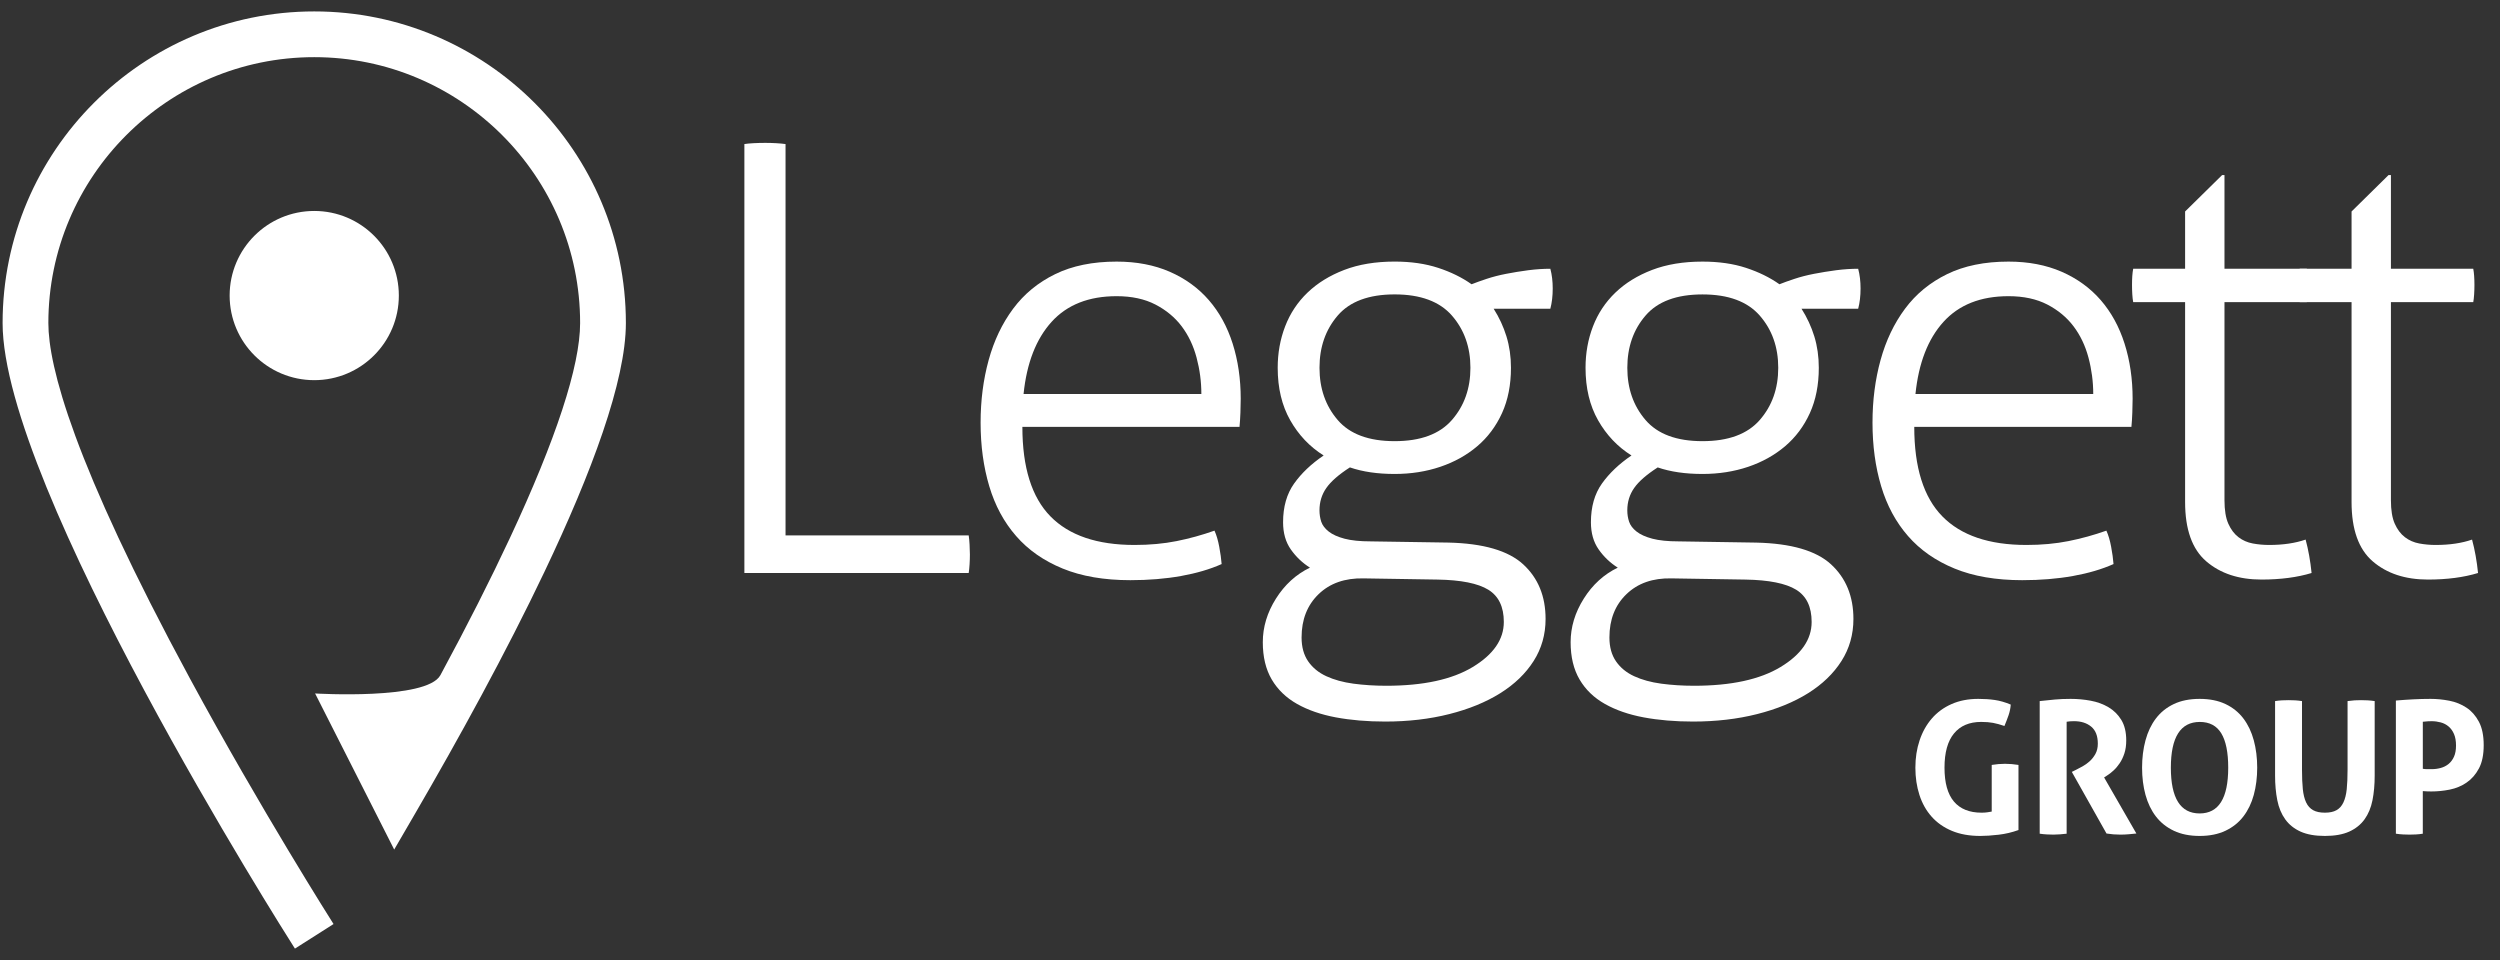
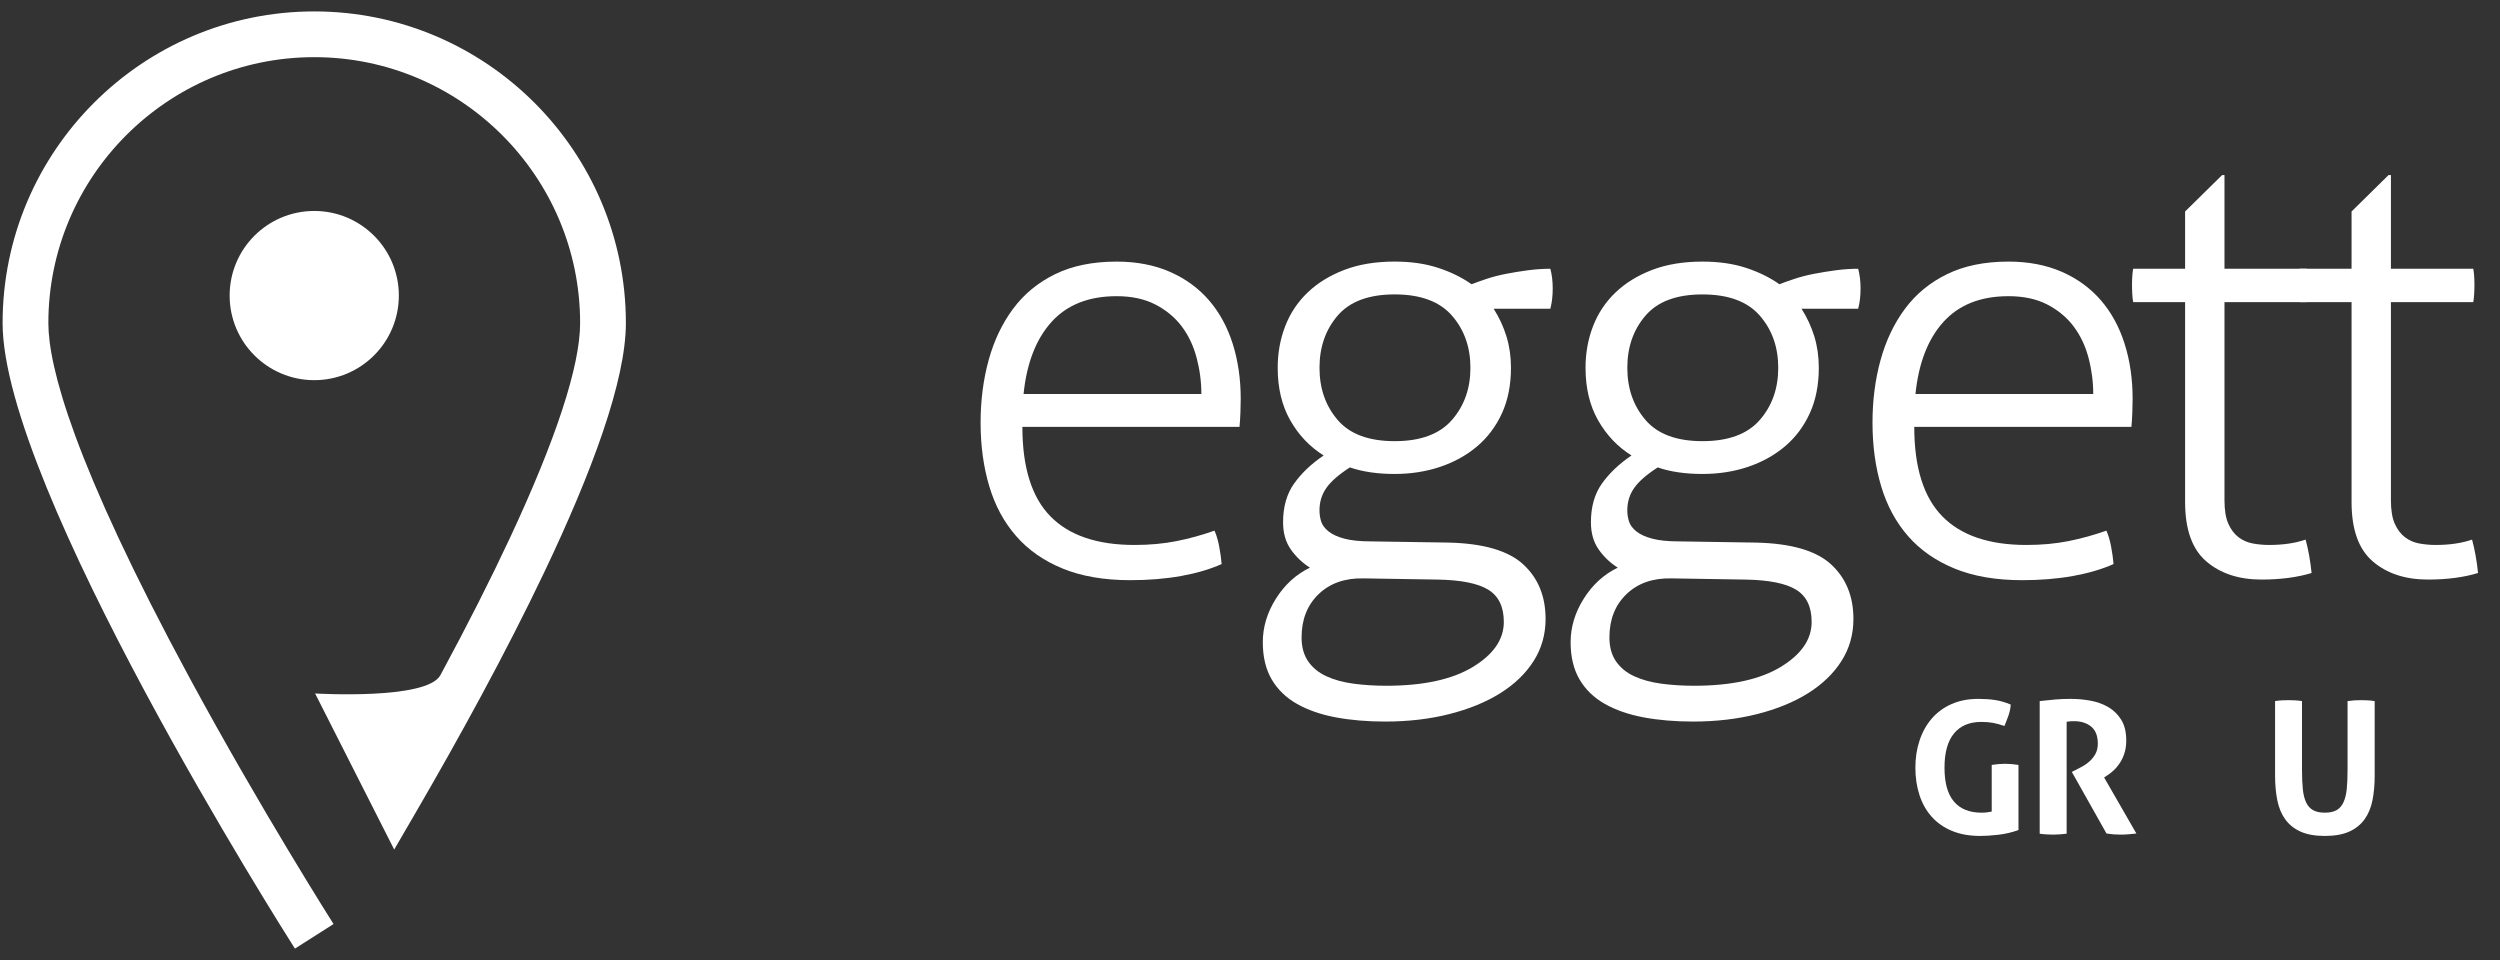
<svg xmlns="http://www.w3.org/2000/svg" width="125" height="48" viewBox="0 0 125 48" fill="none">
  <rect x="0" y="0" width="125" height="48" fill="#333333" stroke="none" />
-   <path d="M37.219 7.203C37.338 7.184 37.492 7.169 37.681 7.159C37.87 7.149 38.064 7.144 38.263 7.144C38.442 7.144 38.621 7.149 38.8 7.159C38.979 7.169 39.138 7.184 39.277 7.203V26.771H48.435C48.454 26.891 48.469 27.045 48.479 27.233C48.489 27.422 48.495 27.586 48.495 27.725C48.495 27.885 48.489 28.049 48.479 28.218C48.469 28.387 48.454 28.531 48.435 28.65H37.219V7.203Z" fill="white" />
  <path d="M51.119 21.342C51.119 23.371 51.586 24.862 52.521 25.817C53.455 26.771 54.857 27.248 56.727 27.248C57.483 27.248 58.184 27.184 58.83 27.055C59.476 26.926 60.107 26.751 60.724 26.532C60.824 26.751 60.903 27.02 60.962 27.338C61.022 27.656 61.061 27.945 61.082 28.203C60.505 28.461 59.829 28.66 59.054 28.8C58.278 28.939 57.432 29.009 56.518 29.009C55.205 29.009 54.077 28.815 53.132 28.427C52.187 28.039 51.411 27.498 50.805 26.801C50.198 26.106 49.751 25.276 49.463 24.311C49.175 23.347 49.03 22.288 49.03 21.134C49.03 20.02 49.165 18.977 49.433 18.002C49.701 17.028 50.109 16.172 50.656 15.437C51.203 14.701 51.904 14.124 52.759 13.707C53.614 13.289 54.638 13.08 55.831 13.08C56.826 13.08 57.711 13.25 58.486 13.587C59.262 13.926 59.913 14.398 60.44 15.004C60.967 15.611 61.365 16.337 61.633 17.181C61.901 18.027 62.036 18.947 62.036 19.94C62.036 20.119 62.03 20.348 62.021 20.627C62.01 20.905 61.996 21.144 61.976 21.342H51.119ZM60.068 19.701C60.068 19.085 59.988 18.478 59.829 17.882C59.67 17.285 59.421 16.764 59.084 16.316C58.745 15.868 58.308 15.506 57.771 15.227C57.234 14.949 56.588 14.809 55.832 14.809C54.44 14.809 53.356 15.237 52.58 16.092C51.805 16.947 51.337 18.15 51.178 19.701H60.068Z" fill="white" />
  <path d="M72.417 27.129C74.167 27.169 75.415 27.532 76.161 28.218C76.907 28.904 77.279 29.814 77.279 30.947C77.279 31.723 77.08 32.424 76.682 33.05C76.284 33.676 75.728 34.213 75.012 34.661C74.296 35.108 73.446 35.456 72.461 35.705C71.477 35.954 70.408 36.078 69.255 36.078C68.36 36.078 67.54 36.008 66.794 35.869C66.048 35.729 65.401 35.506 64.855 35.198C64.308 34.889 63.886 34.482 63.587 33.975C63.289 33.468 63.14 32.846 63.14 32.11C63.14 31.355 63.358 30.629 63.796 29.933C64.234 29.237 64.8 28.72 65.497 28.382C65.118 28.144 64.8 27.84 64.542 27.473C64.283 27.105 64.154 26.652 64.154 26.115C64.154 25.339 64.338 24.694 64.706 24.176C65.073 23.659 65.566 23.192 66.182 22.774C65.486 22.337 64.929 21.75 64.512 21.014C64.094 20.278 63.885 19.403 63.885 18.389C63.885 17.654 64.009 16.962 64.258 16.316C64.506 15.67 64.879 15.108 65.376 14.63C65.873 14.153 66.484 13.776 67.21 13.497C67.936 13.218 68.777 13.079 69.731 13.079C70.547 13.079 71.272 13.184 71.909 13.393C72.545 13.601 73.102 13.875 73.579 14.213C73.778 14.134 74.027 14.044 74.325 13.945C74.624 13.845 74.951 13.761 75.309 13.691C75.667 13.621 76.035 13.562 76.413 13.512C76.79 13.463 77.158 13.438 77.517 13.438C77.596 13.736 77.636 14.064 77.636 14.422C77.636 14.8 77.596 15.138 77.517 15.436H74.682C74.961 15.874 75.174 16.336 75.324 16.823C75.473 17.31 75.548 17.832 75.548 18.389C75.548 19.244 75.399 20 75.101 20.656C74.802 21.312 74.389 21.864 73.863 22.311C73.336 22.759 72.719 23.102 72.014 23.34C71.308 23.579 70.547 23.698 69.732 23.698C68.876 23.698 68.131 23.589 67.495 23.37C66.938 23.728 66.544 24.072 66.317 24.399C66.087 24.727 65.974 25.1 65.974 25.518C65.974 25.717 66.004 25.906 66.062 26.085C66.122 26.264 66.246 26.428 66.435 26.577C66.624 26.726 66.887 26.845 67.226 26.935C67.564 27.024 68.001 27.069 68.538 27.069L72.417 27.129ZM68.181 28.919C67.246 28.899 66.496 29.162 65.929 29.709C65.363 30.256 65.079 30.977 65.079 31.872C65.079 32.349 65.188 32.747 65.407 33.065C65.626 33.383 65.929 33.632 66.317 33.811C66.704 33.99 67.157 34.114 67.674 34.184C68.191 34.253 68.738 34.288 69.314 34.288C71.163 34.288 72.606 33.975 73.64 33.349C74.674 32.722 75.191 31.971 75.191 31.097C75.191 30.341 74.932 29.804 74.415 29.486C73.898 29.168 73.053 28.999 71.88 28.979L68.181 28.919ZM65.975 18.389C65.975 19.424 66.278 20.294 66.884 20.999C67.49 21.706 68.44 22.058 69.733 22.058C71.026 22.058 71.98 21.706 72.596 20.999C73.212 20.294 73.521 19.424 73.521 18.389C73.521 17.356 73.212 16.486 72.596 15.779C71.98 15.074 71.025 14.72 69.733 14.72C68.44 14.72 67.49 15.074 66.884 15.779C66.278 16.485 65.975 17.355 65.975 18.389Z" fill="white" />
  <path d="M87.809 27.13C89.558 27.17 90.807 27.532 91.553 28.218C92.298 28.904 92.671 29.814 92.671 30.948C92.671 31.723 92.472 32.424 92.074 33.05C91.676 33.676 91.12 34.213 90.404 34.661C89.688 35.108 88.838 35.456 87.853 35.705C86.869 35.954 85.799 36.078 84.647 36.078C83.752 36.078 82.931 36.008 82.186 35.869C81.44 35.73 80.794 35.506 80.247 35.198C79.699 34.89 79.277 34.482 78.979 33.975C78.681 33.468 78.531 32.846 78.531 32.111C78.531 31.355 78.75 30.629 79.188 29.933C79.625 29.237 80.192 28.72 80.888 28.382C80.51 28.144 80.192 27.841 79.934 27.473C79.675 27.105 79.546 26.652 79.546 26.115C79.546 25.34 79.729 24.694 80.098 24.176C80.466 23.66 80.958 23.192 81.574 22.774C80.878 22.337 80.322 21.751 79.904 21.014C79.486 20.279 79.277 19.403 79.277 18.389C79.277 17.654 79.401 16.962 79.65 16.316C79.898 15.67 80.272 15.108 80.768 14.631C81.265 14.153 81.877 13.776 82.603 13.497C83.329 13.219 84.169 13.08 85.124 13.08C85.939 13.08 86.665 13.184 87.301 13.393C87.937 13.602 88.494 13.875 88.972 14.213C89.17 14.134 89.419 14.044 89.717 13.945C90.016 13.845 90.344 13.761 90.701 13.691C91.059 13.622 91.427 13.562 91.805 13.512C92.183 13.463 92.551 13.438 92.909 13.438C92.988 13.736 93.028 14.064 93.028 14.422C93.028 14.8 92.988 15.138 92.909 15.436H90.075C90.353 15.874 90.567 16.336 90.717 16.823C90.866 17.311 90.94 17.833 90.94 18.389C90.94 19.244 90.791 20 90.493 20.656C90.195 21.312 89.781 21.864 89.255 22.312C88.728 22.759 88.112 23.102 87.406 23.341C86.699 23.579 85.939 23.698 85.124 23.698C84.268 23.698 83.522 23.59 82.886 23.371C82.329 23.729 81.936 24.072 81.708 24.4C81.479 24.727 81.365 25.101 81.365 25.518C81.365 25.717 81.395 25.906 81.455 26.085C81.514 26.264 81.638 26.428 81.827 26.577C82.016 26.726 82.279 26.845 82.618 26.935C82.956 27.024 83.394 27.069 83.93 27.069L87.809 27.13ZM83.573 28.919C82.638 28.899 81.888 29.162 81.321 29.71C80.754 30.256 80.471 30.977 80.471 31.872C80.471 32.35 80.58 32.747 80.799 33.065C81.017 33.383 81.321 33.632 81.708 33.811C82.096 33.99 82.548 34.114 83.065 34.184C83.582 34.253 84.129 34.288 84.706 34.288C86.555 34.288 87.997 33.975 89.031 33.349C90.065 32.723 90.582 31.972 90.582 31.097C90.582 30.341 90.324 29.804 89.807 29.486C89.289 29.168 88.445 28.999 87.272 28.979L83.573 28.919ZM81.366 18.39C81.366 19.424 81.669 20.294 82.276 21C82.882 21.706 83.832 22.058 85.124 22.058C86.417 22.058 87.371 21.706 87.988 21C88.604 20.294 88.912 19.424 88.912 18.39C88.912 17.356 88.604 16.486 87.988 15.78C87.371 15.074 86.417 14.721 85.124 14.721C83.831 14.721 82.882 15.074 82.276 15.78C81.669 16.485 81.366 17.355 81.366 18.39Z" fill="white" />
  <path d="M95.713 21.342C95.713 23.371 96.18 24.862 97.116 25.817C98.05 26.771 99.452 27.248 101.321 27.248C102.077 27.248 102.778 27.184 103.425 27.055C104.07 26.926 104.702 26.751 105.319 26.532C105.418 26.751 105.498 27.02 105.557 27.338C105.617 27.656 105.656 27.945 105.676 28.203C105.099 28.461 104.424 28.66 103.648 28.8C102.872 28.939 102.027 29.009 101.112 29.009C99.8 29.009 98.671 28.815 97.727 28.427C96.782 28.039 96.007 27.498 95.4 26.801C94.793 26.106 94.346 25.276 94.058 24.311C93.769 23.347 93.625 22.288 93.625 21.134C93.625 20.02 93.759 18.977 94.028 18.002C94.296 17.028 94.704 16.172 95.251 15.437C95.798 14.701 96.499 14.124 97.354 13.707C98.209 13.289 99.233 13.08 100.427 13.08C101.421 13.08 102.306 13.25 103.081 13.587C103.857 13.926 104.508 14.398 105.035 15.004C105.562 15.611 105.96 16.337 106.228 17.181C106.497 18.027 106.631 18.947 106.631 19.94C106.631 20.119 106.626 20.348 106.616 20.627C106.606 20.905 106.591 21.144 106.571 21.342H95.713ZM104.662 19.701C104.662 19.085 104.582 18.478 104.424 17.882C104.265 17.285 104.016 16.764 103.678 16.316C103.34 15.868 102.902 15.506 102.366 15.227C101.829 14.949 101.182 14.809 100.427 14.809C99.035 14.809 97.951 15.237 97.175 16.092C96.399 16.947 95.932 18.15 95.773 19.701H104.662Z" fill="white" />
  <path d="M109.255 15.108H106.66C106.64 15.008 106.625 14.879 106.615 14.72C106.605 14.561 106.601 14.402 106.601 14.243C106.601 14.084 106.605 13.935 106.615 13.795C106.625 13.656 106.64 13.537 106.66 13.437H109.255V10.574L111.105 8.754H111.224V13.437H115.34C115.36 13.537 115.374 13.656 115.385 13.795C115.394 13.935 115.4 14.084 115.4 14.243C115.4 14.402 115.394 14.561 115.385 14.72C115.374 14.879 115.36 15.008 115.34 15.108H111.224V25.011C111.224 25.508 111.288 25.901 111.418 26.189C111.547 26.478 111.716 26.701 111.925 26.86C112.133 27.02 112.372 27.124 112.641 27.174C112.909 27.224 113.182 27.248 113.461 27.248C114.157 27.248 114.763 27.158 115.281 26.979C115.42 27.497 115.519 28.053 115.579 28.65C114.863 28.868 114.028 28.978 113.073 28.978C111.94 28.978 111.02 28.675 110.314 28.068C109.608 27.462 109.255 26.472 109.255 25.1V15.108H109.255Z" fill="white" />
  <path d="M117.578 15.108H114.983C114.963 15.009 114.948 14.88 114.938 14.72C114.927 14.561 114.923 14.402 114.923 14.243C114.923 14.084 114.928 13.935 114.938 13.795C114.948 13.656 114.963 13.538 114.983 13.438H117.578V10.574L119.427 8.754H119.546V13.438H123.663C123.682 13.538 123.697 13.656 123.707 13.795C123.717 13.935 123.722 14.084 123.722 14.243C123.722 14.402 123.717 14.561 123.707 14.72C123.697 14.88 123.682 15.009 123.663 15.108H119.546V25.011C119.546 25.509 119.61 25.902 119.74 26.19C119.869 26.478 120.038 26.702 120.247 26.861C120.456 27.02 120.695 27.124 120.963 27.174C121.232 27.224 121.505 27.248 121.784 27.248C122.479 27.248 123.086 27.159 123.603 26.98C123.742 27.497 123.842 28.053 123.902 28.65C123.186 28.869 122.35 28.978 121.396 28.978C120.262 28.978 119.342 28.675 118.637 28.068C117.93 27.462 117.578 26.472 117.578 25.1V15.108Z" fill="white" />
  <path d="M99.587 38.246C99.814 38.209 100.036 38.19 100.251 38.19C100.467 38.19 100.691 38.209 100.924 38.246V41.502C100.604 41.618 100.271 41.697 99.924 41.737C99.577 41.777 99.274 41.797 99.016 41.797C98.475 41.797 98.001 41.713 97.595 41.543C97.189 41.374 96.851 41.137 96.581 40.833C96.31 40.529 96.107 40.167 95.972 39.749C95.837 39.331 95.769 38.876 95.769 38.384C95.769 37.893 95.839 37.436 95.981 37.015C96.122 36.594 96.327 36.229 96.594 35.922C96.861 35.614 97.19 35.374 97.581 35.202C97.971 35.03 98.415 34.944 98.913 34.944C99.209 34.944 99.483 34.962 99.739 34.999C99.994 35.036 100.26 35.113 100.537 35.229C100.524 35.414 100.487 35.594 100.426 35.769C100.364 35.944 100.297 36.121 100.222 36.299C100.007 36.226 99.817 36.174 99.651 36.143C99.485 36.112 99.288 36.096 99.06 36.096C98.47 36.096 98.017 36.288 97.7 36.673C97.383 37.057 97.225 37.627 97.225 38.384C97.225 39.14 97.382 39.704 97.695 40.076C98.009 40.448 98.47 40.634 99.079 40.634C99.183 40.634 99.277 40.628 99.36 40.616C99.443 40.604 99.518 40.592 99.586 40.579V38.246H99.587Z" fill="white" />
  <path d="M101.986 35.054C102.257 35.024 102.51 34.997 102.747 34.976C102.984 34.954 103.247 34.944 103.535 34.944C103.873 34.944 104.207 34.974 104.537 35.036C104.865 35.097 105.162 35.206 105.427 35.363C105.691 35.52 105.904 35.732 106.068 35.999C106.23 36.267 106.312 36.607 106.312 37.018C106.312 37.265 106.281 37.481 106.22 37.668C106.158 37.856 106.08 38.02 105.984 38.162C105.889 38.304 105.786 38.425 105.675 38.526C105.565 38.628 105.46 38.709 105.362 38.77L105.205 38.872L106.819 41.676C106.696 41.688 106.567 41.7 106.432 41.713C106.297 41.725 106.158 41.731 106.017 41.731C105.783 41.731 105.553 41.713 105.325 41.676L103.591 38.595L103.812 38.485C103.898 38.442 104.003 38.386 104.126 38.319C104.249 38.252 104.367 38.167 104.481 38.065C104.594 37.964 104.691 37.841 104.771 37.696C104.851 37.552 104.891 37.382 104.891 37.184C104.891 36.797 104.78 36.513 104.559 36.331C104.338 36.149 104.051 36.059 103.701 36.059C103.565 36.059 103.443 36.068 103.332 36.087V41.685C103.221 41.697 103.111 41.708 103 41.717C102.889 41.726 102.782 41.731 102.677 41.731C102.572 41.731 102.462 41.728 102.345 41.721C102.228 41.715 102.108 41.703 101.985 41.685V35.054H101.986Z" fill="white" />
-   <path d="M109.982 41.797C109.484 41.797 109.053 41.71 108.691 41.538C108.328 41.366 108.03 41.128 107.796 40.824C107.562 40.519 107.389 40.159 107.275 39.745C107.161 39.329 107.104 38.876 107.104 38.384C107.104 37.893 107.161 37.436 107.275 37.015C107.389 36.594 107.562 36.229 107.796 35.922C108.03 35.614 108.328 35.374 108.691 35.202C109.053 35.03 109.484 34.944 109.982 34.944C110.48 34.944 110.91 35.03 111.273 35.202C111.636 35.374 111.934 35.614 112.168 35.922C112.401 36.229 112.575 36.593 112.689 37.015C112.803 37.436 112.86 37.893 112.86 38.384C112.86 38.876 112.802 39.329 112.689 39.745C112.575 40.16 112.402 40.519 112.168 40.824C111.934 41.128 111.636 41.366 111.273 41.538C110.91 41.71 110.48 41.797 109.982 41.797ZM109.982 40.672C110.935 40.672 111.411 39.909 111.411 38.384C111.411 37.622 111.296 37.05 111.066 36.669C110.835 36.288 110.477 36.097 109.991 36.097C109.026 36.097 108.543 36.859 108.543 38.384C108.543 39.909 109.022 40.672 109.982 40.672Z" fill="white" />
  <path d="M113.754 35.054C113.871 35.036 113.984 35.024 114.095 35.017C114.205 35.012 114.319 35.008 114.436 35.008C114.54 35.008 114.648 35.011 114.759 35.017C114.87 35.024 114.983 35.036 115.1 35.054V38.495C115.1 38.87 115.114 39.191 115.141 39.459C115.169 39.726 115.224 39.947 115.307 40.123C115.39 40.298 115.507 40.427 115.658 40.51C115.808 40.593 116.003 40.634 116.243 40.634C116.483 40.634 116.677 40.593 116.824 40.51C116.972 40.427 117.088 40.298 117.17 40.123C117.253 39.947 117.309 39.727 117.337 39.459C117.364 39.191 117.378 38.87 117.378 38.495V35.054C117.501 35.036 117.618 35.024 117.729 35.017C117.84 35.012 117.947 35.008 118.052 35.008C118.162 35.008 118.274 35.011 118.389 35.017C118.502 35.024 118.618 35.036 118.734 35.054V38.781C118.734 39.23 118.698 39.64 118.624 40.012C118.55 40.384 118.418 40.702 118.227 40.967C118.037 41.231 117.781 41.435 117.462 41.58C117.142 41.724 116.736 41.797 116.244 41.797C115.752 41.797 115.347 41.724 115.027 41.58C114.707 41.435 114.452 41.231 114.262 40.967C114.071 40.702 113.939 40.384 113.865 40.012C113.791 39.64 113.754 39.229 113.754 38.781V35.054H113.754Z" fill="white" />
-   <path d="M119.795 35.027C120.077 35.002 120.364 34.983 120.652 34.967C120.941 34.952 121.234 34.944 121.529 34.944C121.836 34.944 122.148 34.974 122.465 35.036C122.781 35.097 123.067 35.213 123.322 35.382C123.578 35.55 123.785 35.786 123.945 36.087C124.105 36.388 124.185 36.779 124.185 37.258C124.185 37.738 124.105 38.127 123.945 38.425C123.785 38.724 123.579 38.959 123.327 39.13C123.075 39.303 122.794 39.419 122.483 39.481C122.172 39.543 121.867 39.573 121.565 39.573C121.485 39.573 121.41 39.572 121.339 39.568C121.268 39.565 121.202 39.56 121.14 39.555V41.685C121.024 41.704 120.91 41.716 120.799 41.722C120.689 41.728 120.581 41.731 120.477 41.731C120.378 41.731 120.27 41.728 120.154 41.722C120.037 41.716 119.917 41.704 119.794 41.685V35.027H119.795ZM121.141 38.439C121.215 38.452 121.284 38.458 121.349 38.458C121.413 38.458 121.492 38.458 121.584 38.458C121.737 38.458 121.888 38.438 122.036 38.398C122.183 38.358 122.314 38.292 122.428 38.199C122.541 38.107 122.632 37.986 122.7 37.835C122.768 37.685 122.801 37.498 122.801 37.277C122.801 37.05 122.768 36.858 122.7 36.701C122.632 36.544 122.541 36.418 122.428 36.323C122.314 36.227 122.184 36.16 122.036 36.12C121.888 36.08 121.737 36.06 121.584 36.06C121.516 36.06 121.453 36.062 121.395 36.065C121.336 36.068 121.251 36.076 121.141 36.088V38.439Z" fill="white" />
  <path d="M15.713 19.008C18.049 19.008 19.942 17.114 19.942 14.778C19.942 12.442 18.049 10.548 15.713 10.548C13.376 10.548 11.482 12.442 11.482 14.778C11.482 17.114 13.376 19.008 15.713 19.008Z" fill="white" />
  <path d="M15.712 0.571C7.12 0.571 0.13 7.561 0.13 16.153C0.13 24.365 14.149 46.492 14.746 47.43L16.677 46.202C16.641 46.145 13.048 40.487 9.499 33.93C3.647 23.116 2.418 18.294 2.418 16.152C2.418 8.822 8.382 2.858 15.712 2.858C23.042 2.858 29.006 8.822 29.006 16.152C29.006 18.305 27.791 21.986 25.5 26.89C24.529 28.968 23.369 31.262 22.02 33.758C21.34 35.015 15.755 34.673 15.755 34.673L19.71 42.478L20.768 40.658C22.941 36.921 25.3 32.633 27.234 28.567C29.576 23.645 31.294 19.049 31.294 16.153C31.294 7.561 24.304 0.571 15.712 0.571Z" fill="white" />
</svg>